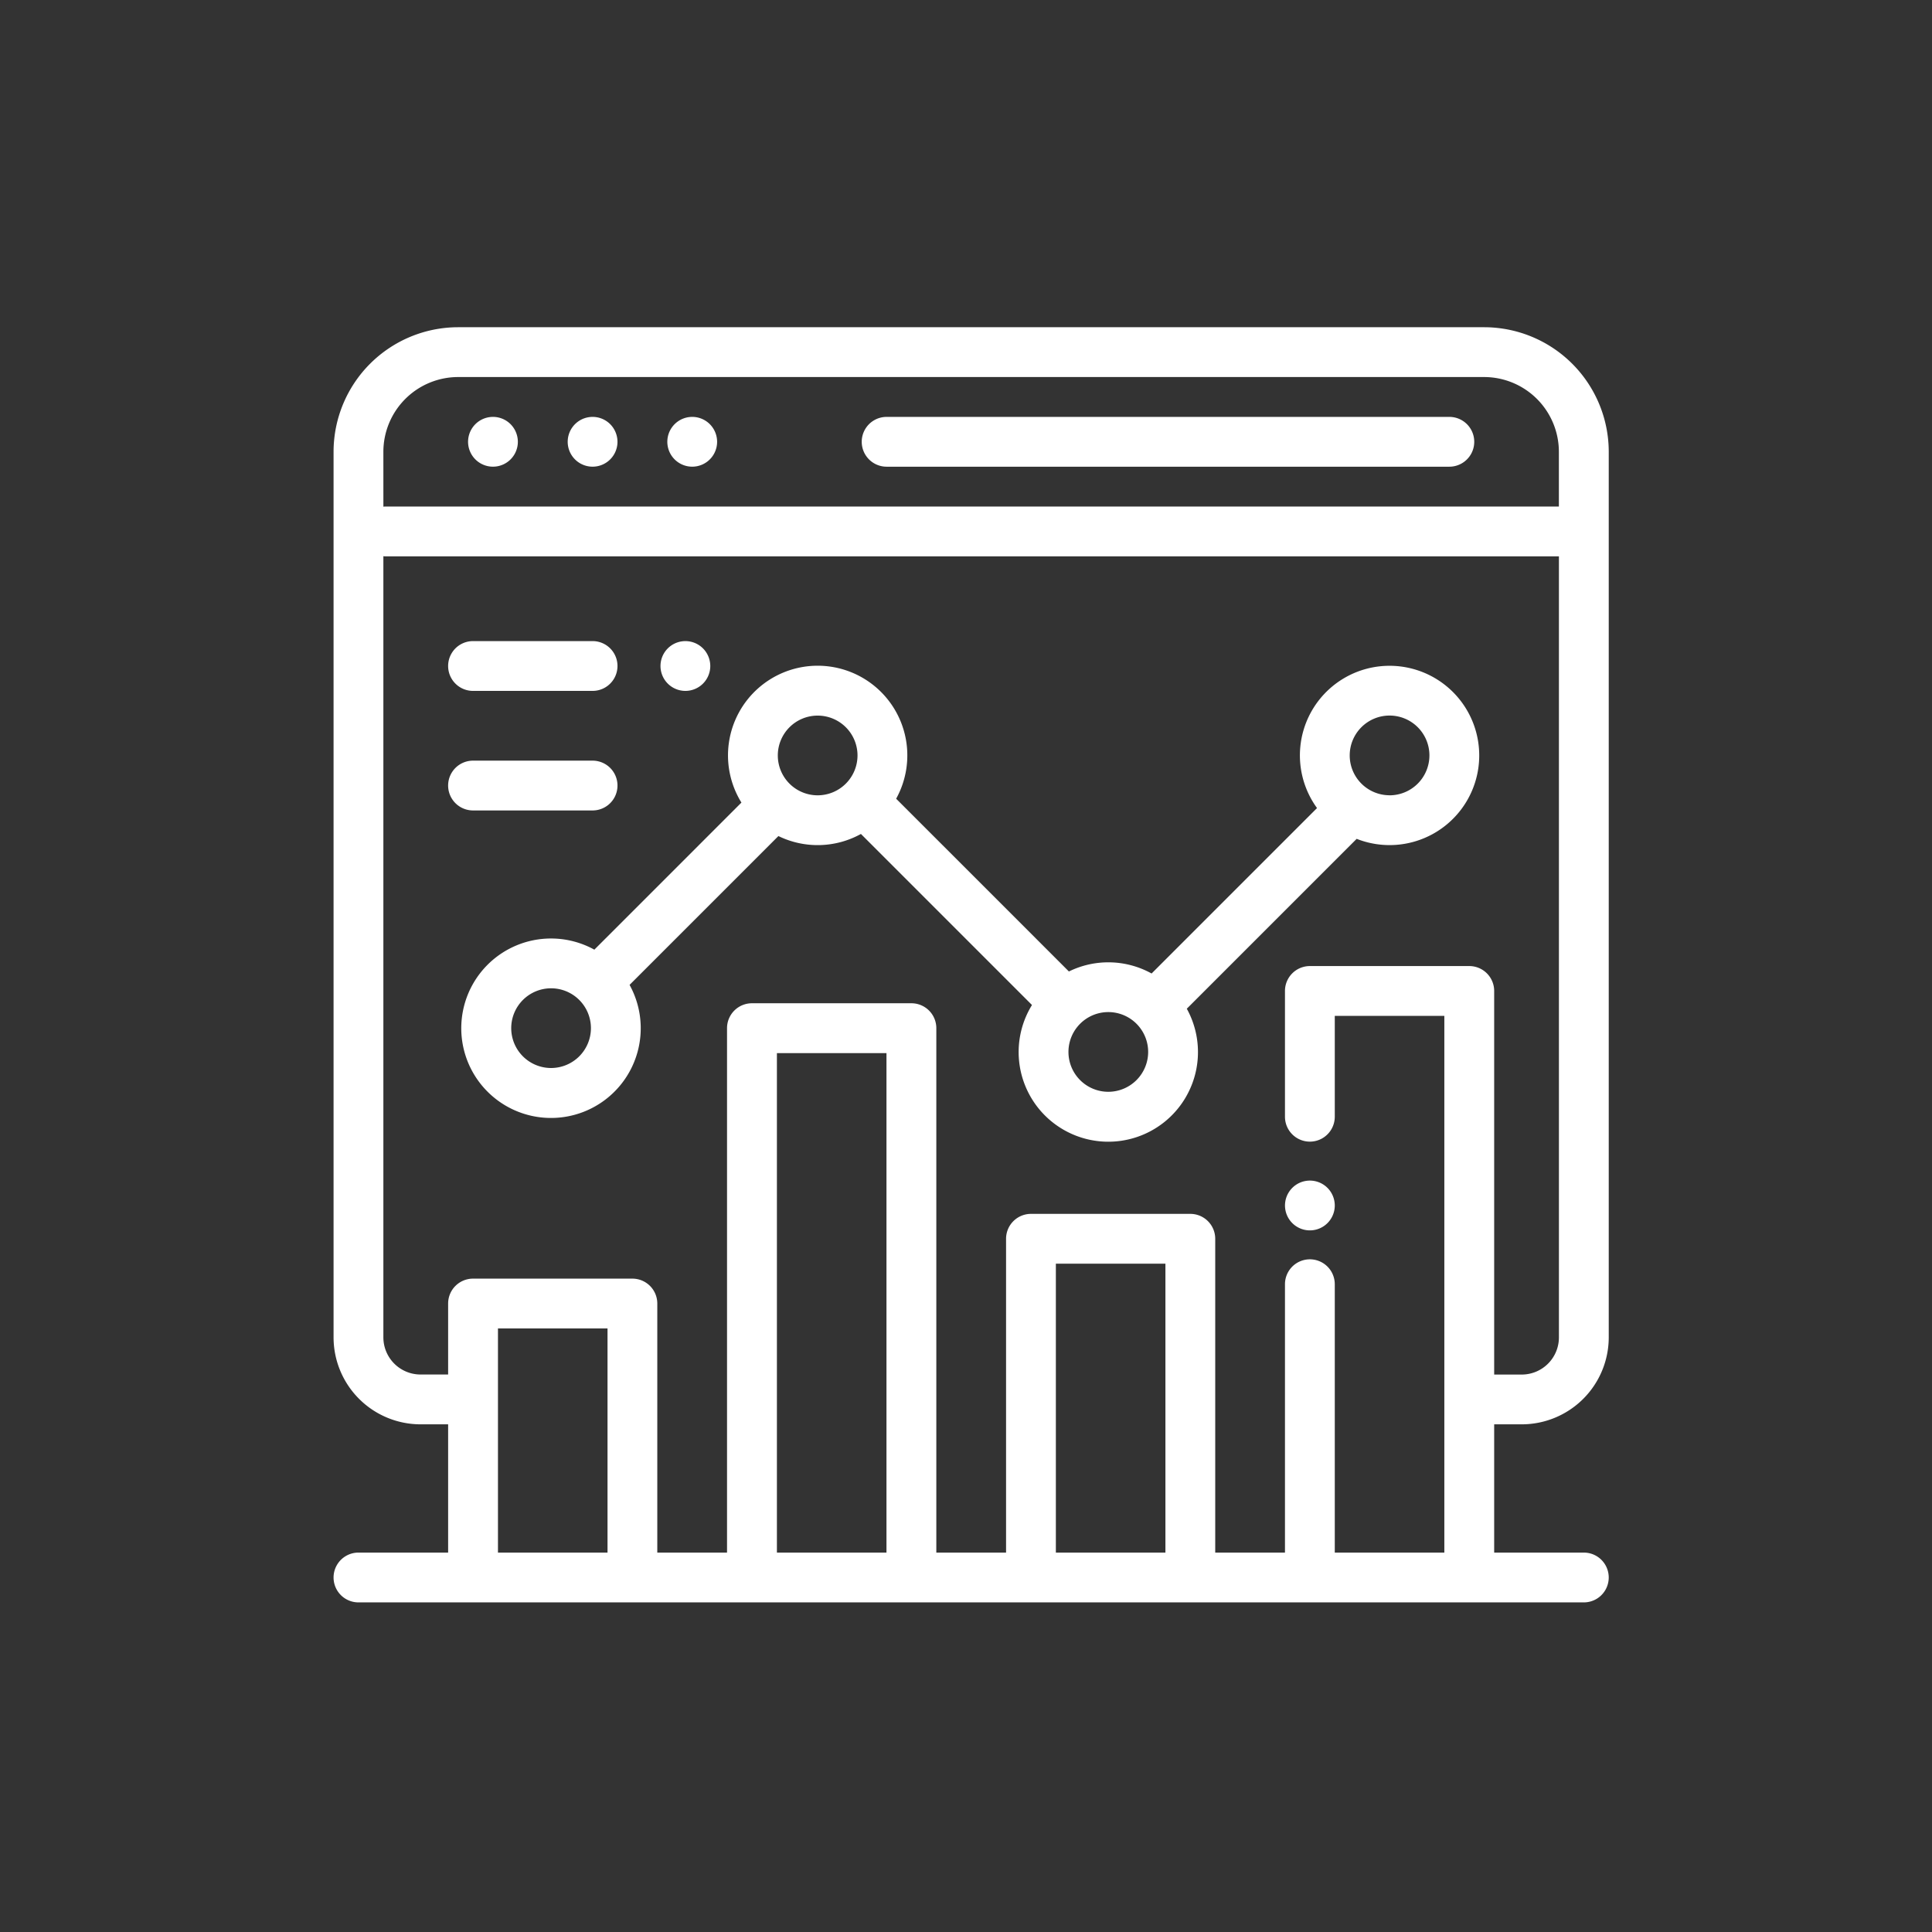
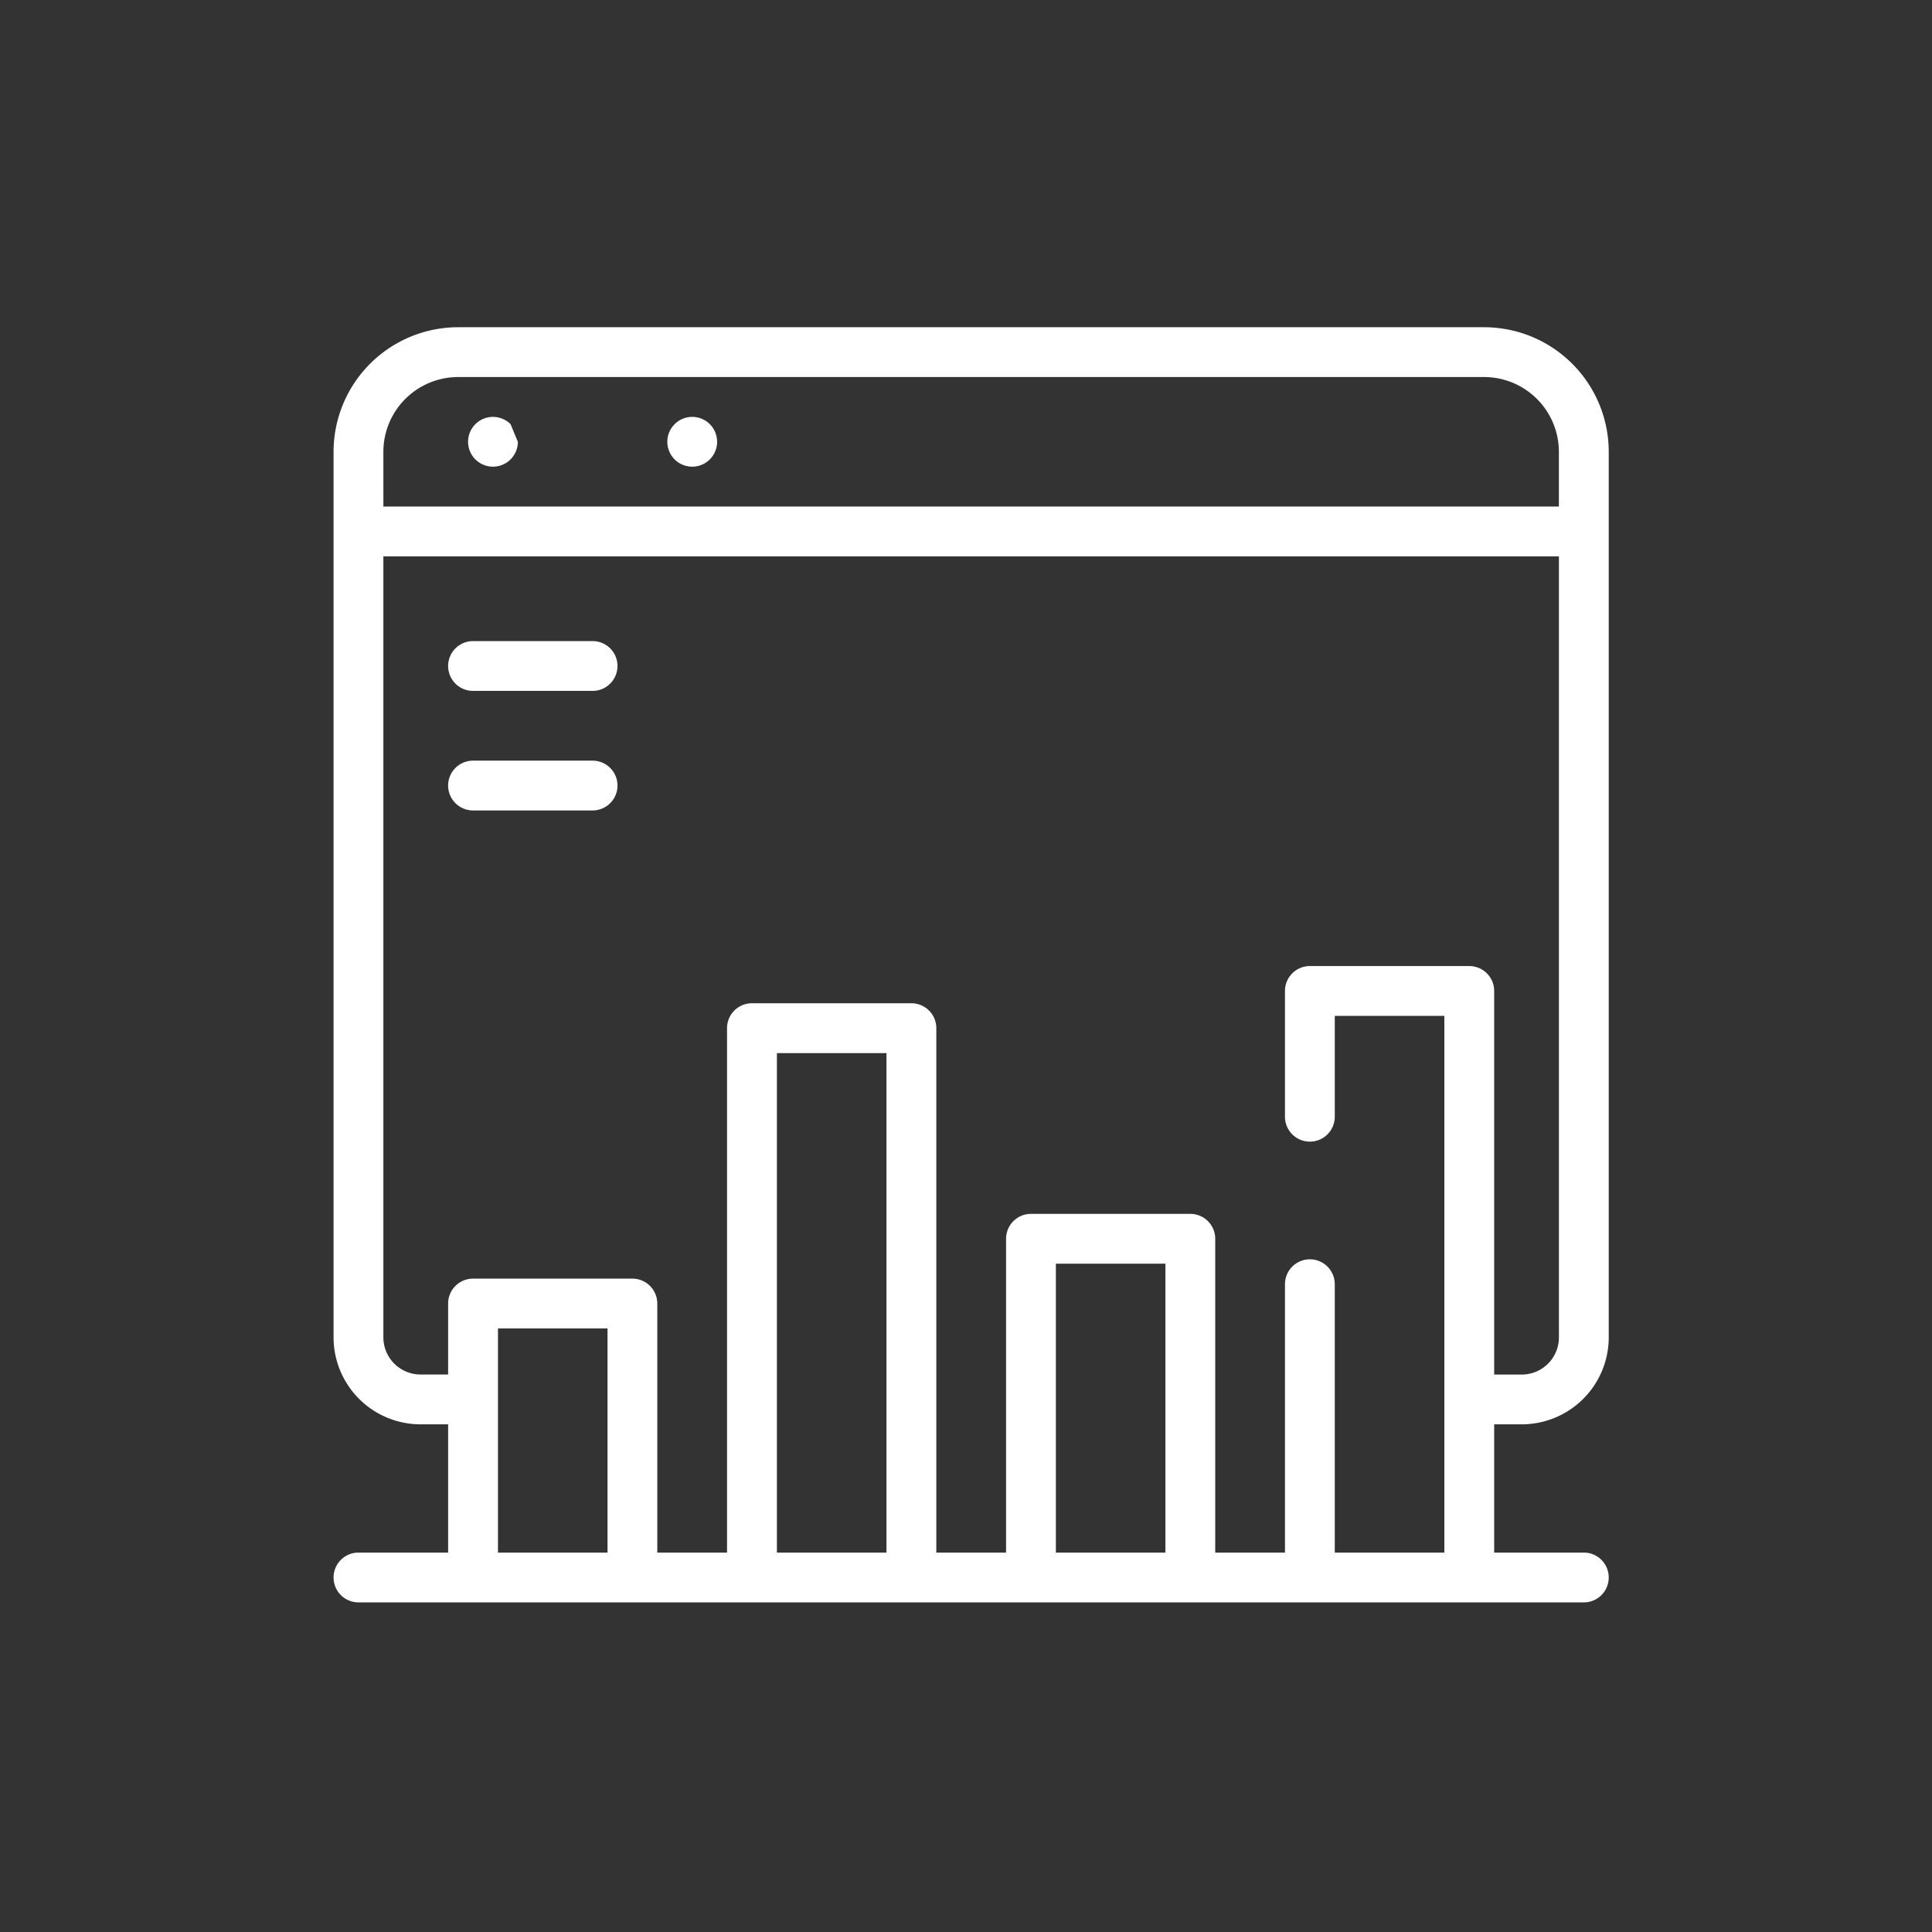
<svg xmlns="http://www.w3.org/2000/svg" width="164" height="164" viewBox="0 0 164 164">
  <rect x="0" y="0" width="164" height="164" fill="#333333" stroke="none" />
  <g transform="translate(8592 -5085)">
    <rect width="164" height="164" transform="translate(-8592 5085)" fill="none" />
    <g transform="translate(-8563.685 5112.777)">
      <path d="M100.863,93.129a7.39,7.39,0,0,0,7.382-7.382V10.571A10.583,10.583,0,0,0,97.674,0h-87.1A10.583,10.583,0,0,0,0,10.571V85.747a7.39,7.39,0,0,0,7.382,7.382H9.725v10.887H2.114a2.114,2.114,0,1,0,0,4.228H106.13a2.114,2.114,0,0,0,0-4.228H98.52V93.129ZM4.228,10.571a6.35,6.35,0,0,1,6.342-6.342h87.1a6.35,6.35,0,0,1,6.342,6.342v4.651H4.441c-.072,0-.142,0-.212.011Zm19.027,93.446h-9.3V84.989h9.3Zm23.679,0h-9.3v-42.4h9.3Zm23.679,0h-9.3V79.492h9.3ZM96.405,54.228H82.875a2.114,2.114,0,0,0-2.114,2.114V67.018a2.114,2.114,0,0,0,4.228,0V58.456h9.3v45.56h-9.3V81.236a2.114,2.114,0,0,0-4.228,0v22.78h-5.92V77.378a2.114,2.114,0,0,0-2.114-2.114H59.2a2.114,2.114,0,0,0-2.114,2.114v26.638h-5.92V59.5a2.114,2.114,0,0,0-2.114-2.114H35.518A2.114,2.114,0,0,0,33.4,59.5v44.517h-5.92V82.875a2.114,2.114,0,0,0-2.114-2.114H11.839a2.114,2.114,0,0,0-2.114,2.114V88.9H7.382a3.157,3.157,0,0,1-3.154-3.154V19.439c.07.007.141.011.212.011h99.576v66.3a3.157,3.157,0,0,1-3.154,3.154H98.52V56.342A2.114,2.114,0,0,0,96.405,54.228Z" fill="#fff" />
      <g transform="translate(44.834 7.611)">
-         <path d="M261.945,36H214.179a2.114,2.114,0,0,0,0,4.228h47.766a2.114,2.114,0,0,0,0-4.228Z" transform="translate(-212.065 -36)" fill="#fff" />
-       </g>
+         </g>
      <g transform="translate(19.873 7.611)">
-         <path d="M97.609,36.619a2.113,2.113,0,1,0,.619,1.495A2.13,2.13,0,0,0,97.609,36.619Z" transform="translate(-94 -36)" fill="#fff" />
-       </g>
+         </g>
      <g transform="translate(11.416 7.611)">
-         <path d="M57.609,36.619a2.113,2.113,0,1,0,.619,1.495A2.13,2.13,0,0,0,57.609,36.619Z" transform="translate(-54 -36)" fill="#fff" />
+         <path d="M57.609,36.619a2.113,2.113,0,1,0,.619,1.495Z" transform="translate(-54 -36)" fill="#fff" />
      </g>
      <g transform="translate(28.33 7.611)">
        <path d="M137.609,36.619a2.113,2.113,0,1,0,.619,1.495A2.126,2.126,0,0,0,137.609,36.619Z" transform="translate(-134 -36)" fill="#fff" />
      </g>
      <g transform="translate(80.761 72.439)">
-         <path d="M385.609,343.259a2.113,2.113,0,1,0,.619,1.495A2.121,2.121,0,0,0,385.609,343.259Z" transform="translate(-382 -342.64)" fill="#fff" />
-       </g>
+         </g>
      <g transform="translate(10.853 28.74)">
-         <path d="M130.123,135.939a7.605,7.605,0,0,0-6.158,12.076l-14.043,14.043a7.593,7.593,0,0,0-7.019-.171L88.239,147.223a7.611,7.611,0,1,0-13.134.327L62.62,160.035a7.617,7.617,0,1,0,2.99,2.99l12.634-12.634a7.594,7.594,0,0,0,7.005-.178l14.52,14.52a7.611,7.611,0,1,0,13.142.315l14.42-14.42a7.61,7.61,0,1,0,2.792-14.689ZM58.947,170.081A3.383,3.383,0,1,1,62.33,166.7,3.387,3.387,0,0,1,58.947,170.081Zm22.629-23.148a3.383,3.383,0,1,1,3.383-3.383A3.387,3.387,0,0,1,81.576,146.933ZM106.248,172.1a3.383,3.383,0,1,1,3.383-3.383A3.387,3.387,0,0,1,106.248,172.1Zm23.875-25.171a3.383,3.383,0,1,1,3.383-3.383A3.387,3.387,0,0,1,130.123,146.933Z" transform="translate(-51.336 -135.939)" fill="#fff" />
-       </g>
+         </g>
      <g transform="translate(27.75 26.643)">
-         <path d="M134.869,126.64a2.113,2.113,0,1,0,.619,1.494A2.134,2.134,0,0,0,134.869,126.64Z" transform="translate(-131.26 -126.02)" fill="#fff" />
-       </g>
+         </g>
      <g transform="translate(9.725 26.643)">
        <path d="M58.262,126.021H48.114a2.114,2.114,0,1,0,0,4.228H58.262a2.114,2.114,0,1,0,0-4.228Z" transform="translate(-46 -126.021)" fill="#fff" />
      </g>
      <g transform="translate(9.725 36.791)">
        <path d="M58.262,174.021H48.114a2.114,2.114,0,1,0,0,4.228H58.262a2.114,2.114,0,1,0,0-4.228Z" transform="translate(-46 -174.021)" fill="#fff" />
      </g>
    </g>
  </g>
</svg>